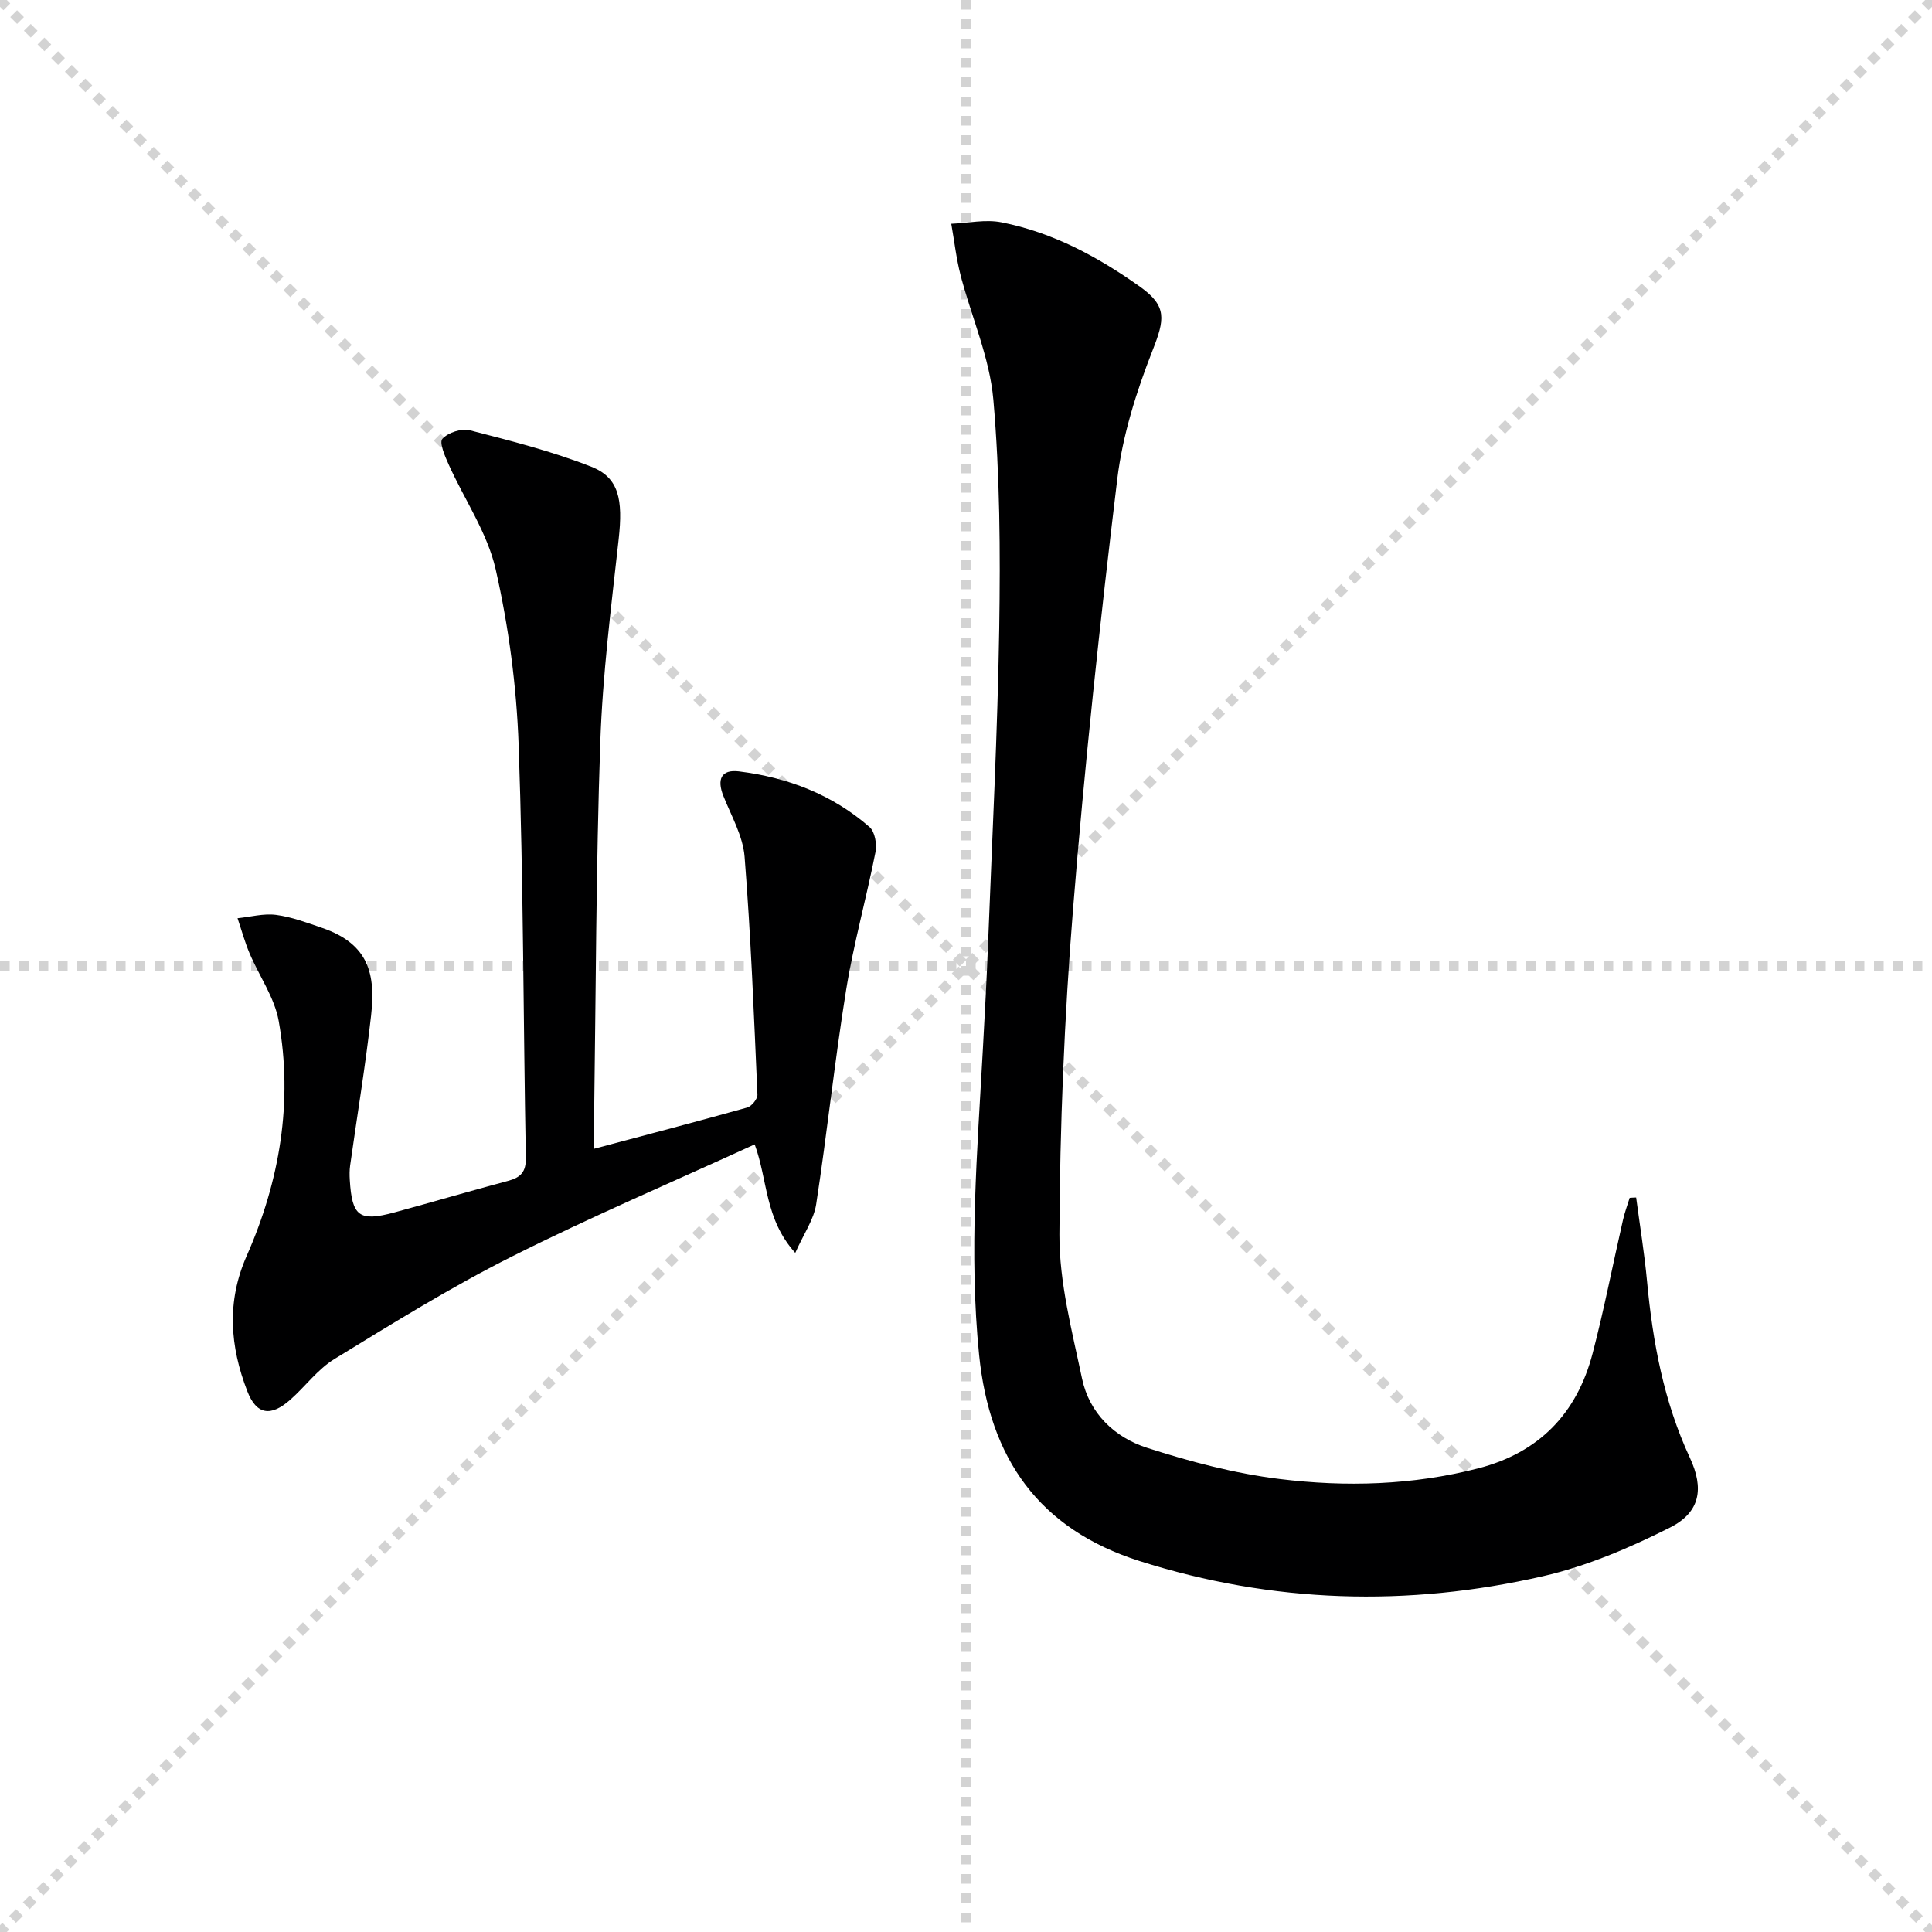
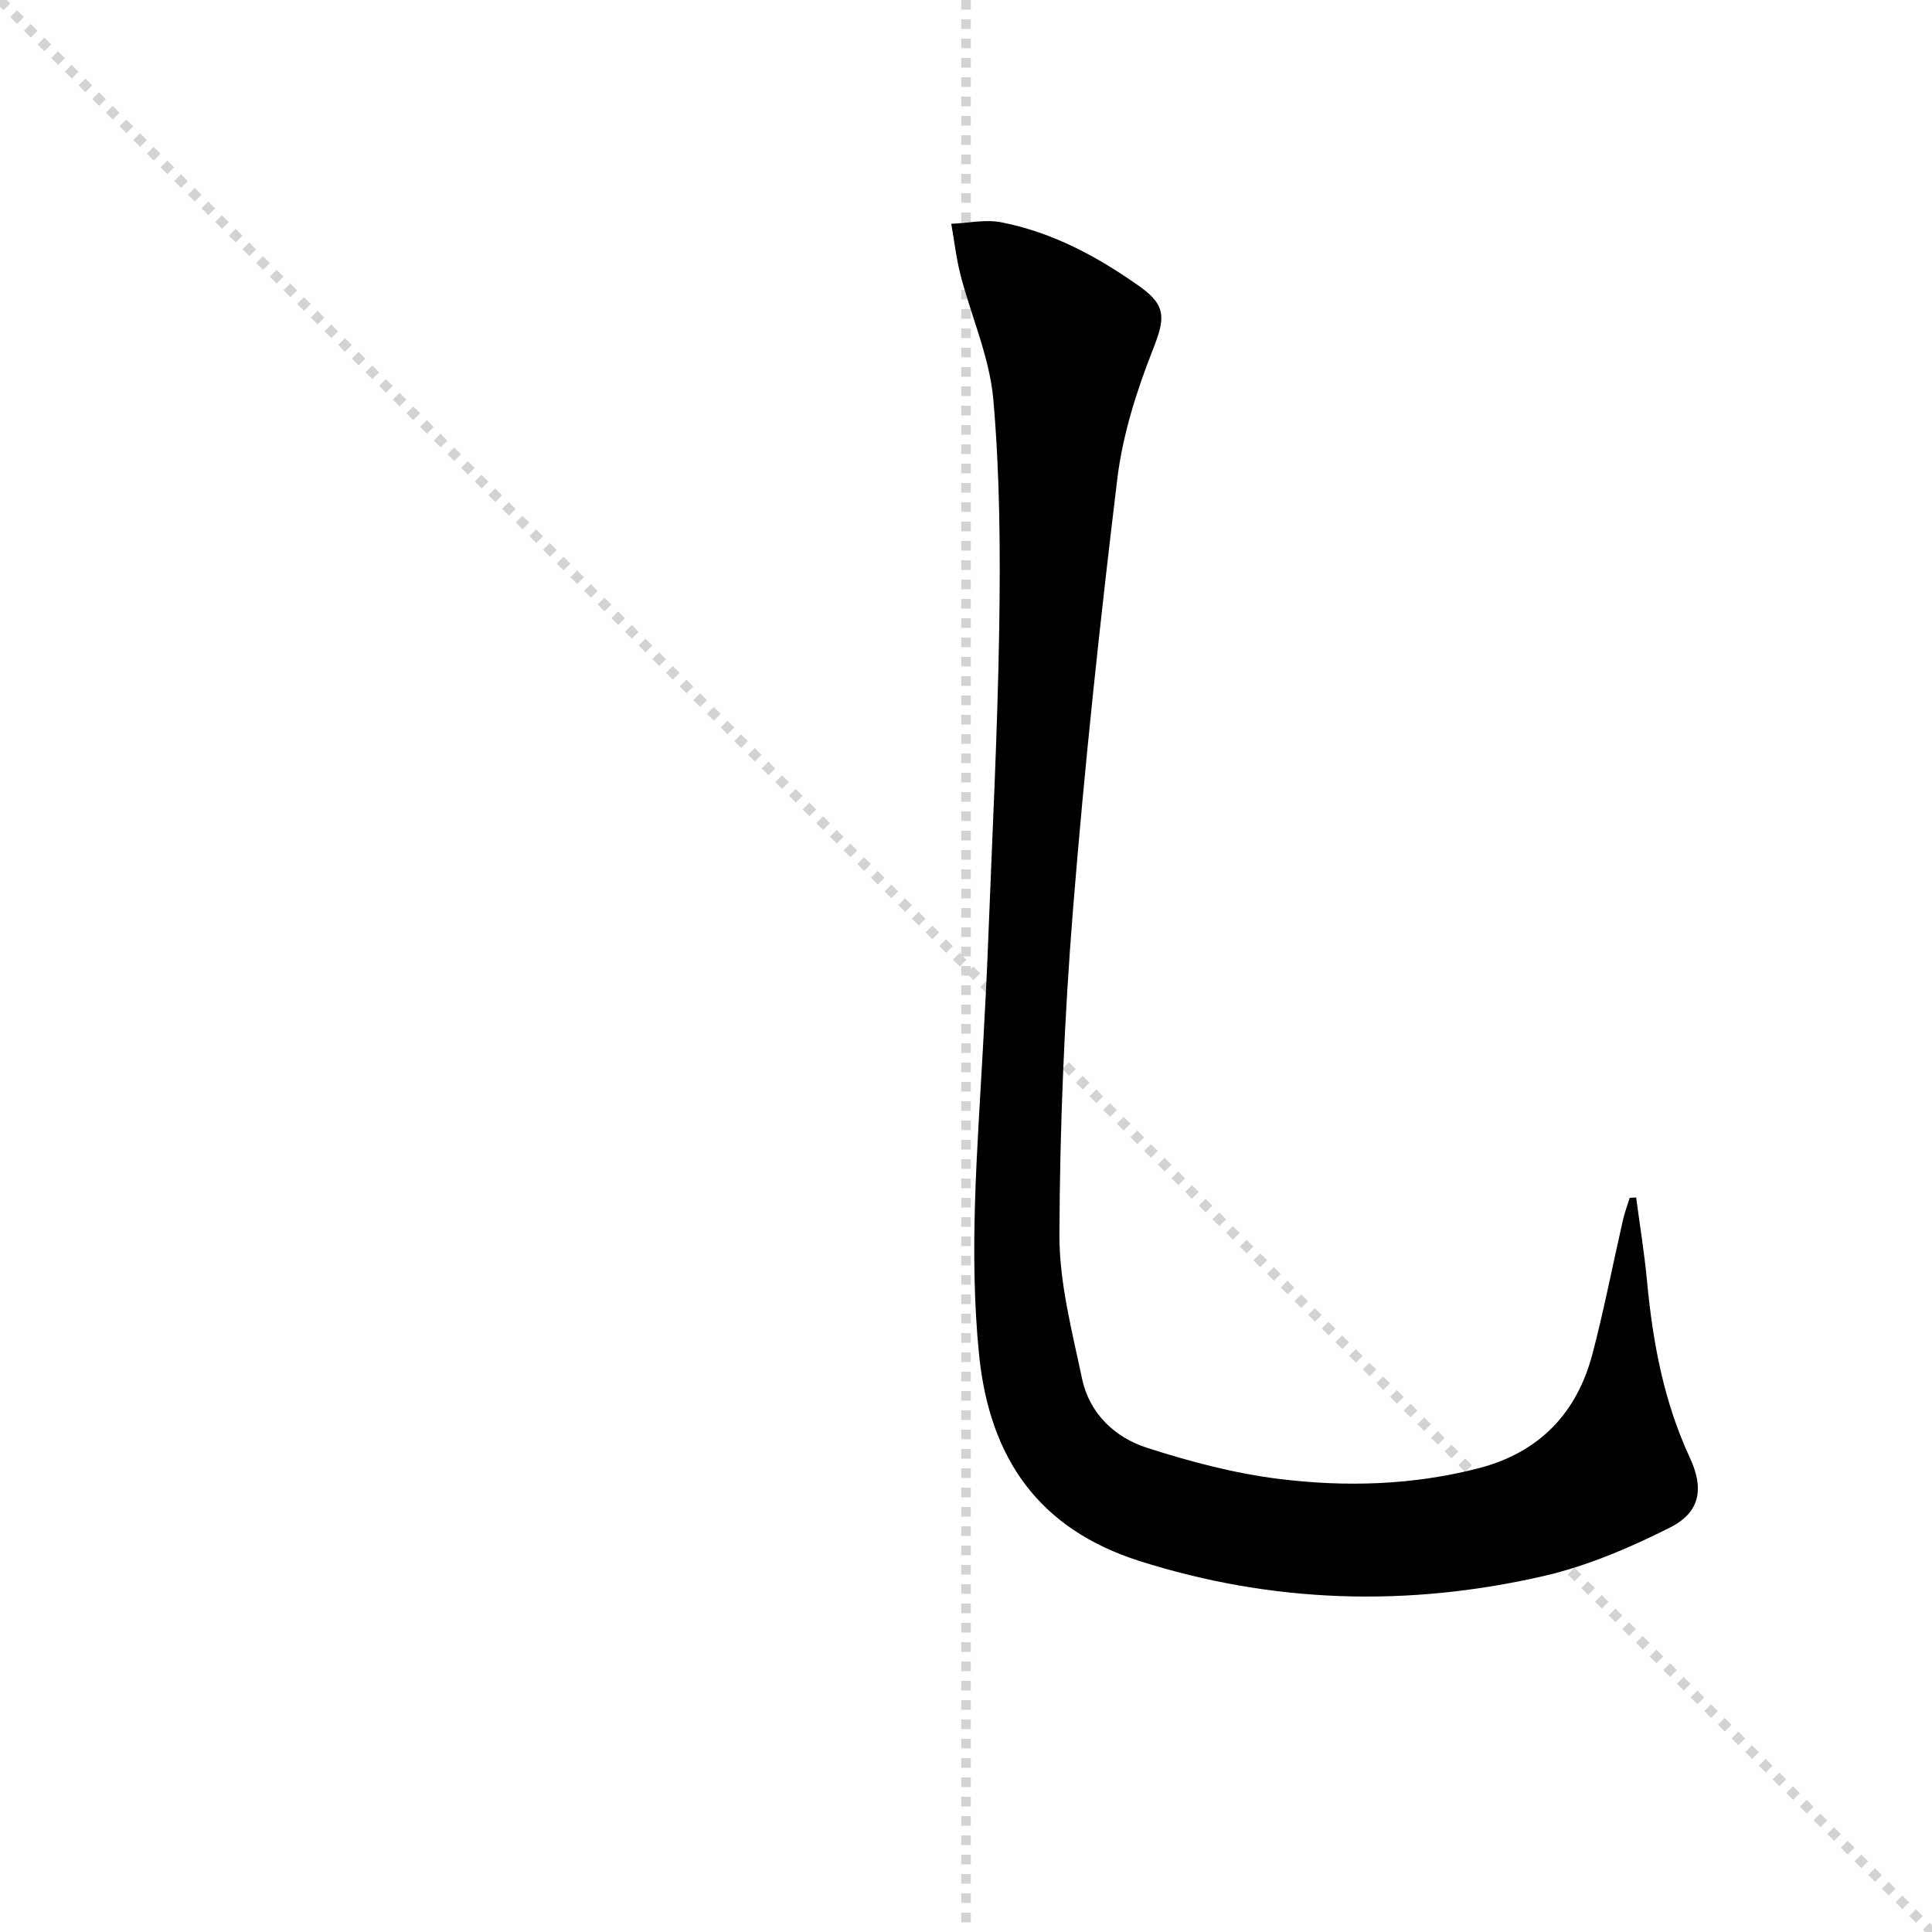
<svg xmlns="http://www.w3.org/2000/svg" enable-background="new 0 0 400 400" viewBox="0 0 400 400">
  <g stroke="lightgray" stroke-dasharray="1,1" stroke-width="1" transform="scale(2, 2)">
    <line x1="0" y1="0" x2="200" y2="200" />
-     <line x1="200" y1="0" x2="0" y2="200" />
    <line x1="100" y1="0" x2="100" y2="200" />
-     <line x1="0" y1="100" x2="200" y2="100" />
  </g>
  <path d="m338.75 247.93c.76 5.77 1.71 11.53 2.25 17.32 1.18 12.63 3.47 24.95 8.87 36.56 2.95 6.34 2.18 11.28-4.11 14.45-8.36 4.21-17.22 7.99-26.29 10.07-28.02 6.42-55.99 5.62-83.55-3.14-20.84-6.63-31.04-21.24-33.21-42.69-2.13-21.16-.37-42.18.78-63.25.41-7.47.82-14.94 1.1-22.42.83-21.6 1.95-43.21 2.29-64.82.24-15.76.15-31.6-1.22-47.28-.76-8.71-4.55-17.14-6.78-25.75-.9-3.48-1.3-7.1-1.93-10.65 3.47-.14 7.08-.96 10.4-.3 10.61 2.09 20 7.15 28.73 13.37 5.58 3.98 5.06 6.75 2.56 13.11-3.36 8.55-6.22 17.6-7.32 26.67-3.59 29.66-6.78 59.39-9.17 89.17-1.79 22.35-2.72 44.82-2.81 67.24-.04 9.94 2.61 19.97 4.68 29.82 1.51 7.2 6.75 12.19 13.45 14.34 8.93 2.87 18.16 5.32 27.45 6.46 13.72 1.69 27.55 1.29 41.11-2.2 12.63-3.25 20.46-11.38 23.7-23.8 2.39-9.13 4.18-18.42 6.29-27.63.35-1.55.92-3.06 1.39-4.58.45-.04.9-.05 1.34-.07z" fill="#000001" />
-   <path d="m123 237.84c10.96-2.92 21.36-5.64 31.71-8.54.91-.26 2.15-1.78 2.11-2.67-.72-16.42-1.36-32.86-2.66-49.25-.34-4.29-2.75-8.45-4.4-12.6-1.35-3.4-.47-5.53 3.24-5.07 10.06 1.25 19.32 4.78 27.03 11.52 1.11.97 1.56 3.56 1.23 5.19-1.88 9.55-4.53 18.96-6.08 28.56-2.38 14.74-3.93 29.61-6.2 44.36-.49 3.16-2.56 6.08-4.33 10.06-6.35-7.04-5.66-15.02-8.4-22.47-16.93 7.76-33.9 14.99-50.35 23.26-12.59 6.33-24.62 13.81-36.66 21.18-3.47 2.12-6.03 5.69-9.15 8.44-4.03 3.56-7 3.12-8.89-1.78-3.57-9.24-4.34-18.47-.13-28.01 6.85-15.51 9.62-31.84 6.63-48.65-.87-4.87-4.06-9.32-6.04-14.02-.99-2.34-1.66-4.82-2.48-7.24 2.67-.27 5.4-1.03 7.99-.69 3.25.43 6.43 1.63 9.57 2.71 9.73 3.35 11.03 9.7 10.09 18.13-1.16 10.38-2.89 20.7-4.34 31.05-.14.98-.13 2-.07 2.99.46 7.56 1.96 8.69 9.27 6.71 7.84-2.13 15.64-4.43 23.49-6.52 2.63-.7 3.75-1.86 3.69-4.81-.53-28.47-.49-56.95-1.49-85.4-.43-12.2-2.06-24.52-4.76-36.42-1.72-7.56-6.46-14.42-9.71-21.65-.78-1.73-2.02-4.59-1.31-5.36 1.18-1.3 3.96-2.2 5.68-1.76 8.48 2.18 17.03 4.35 25.16 7.55 5.74 2.26 6.55 6.82 5.65 14.98-1.55 14.02-3.33 28.06-3.81 42.14-.89 25.95-.91 51.93-1.28 77.9-.02 1.8 0 3.6 0 6.18z" fill="#000001" />
</svg>